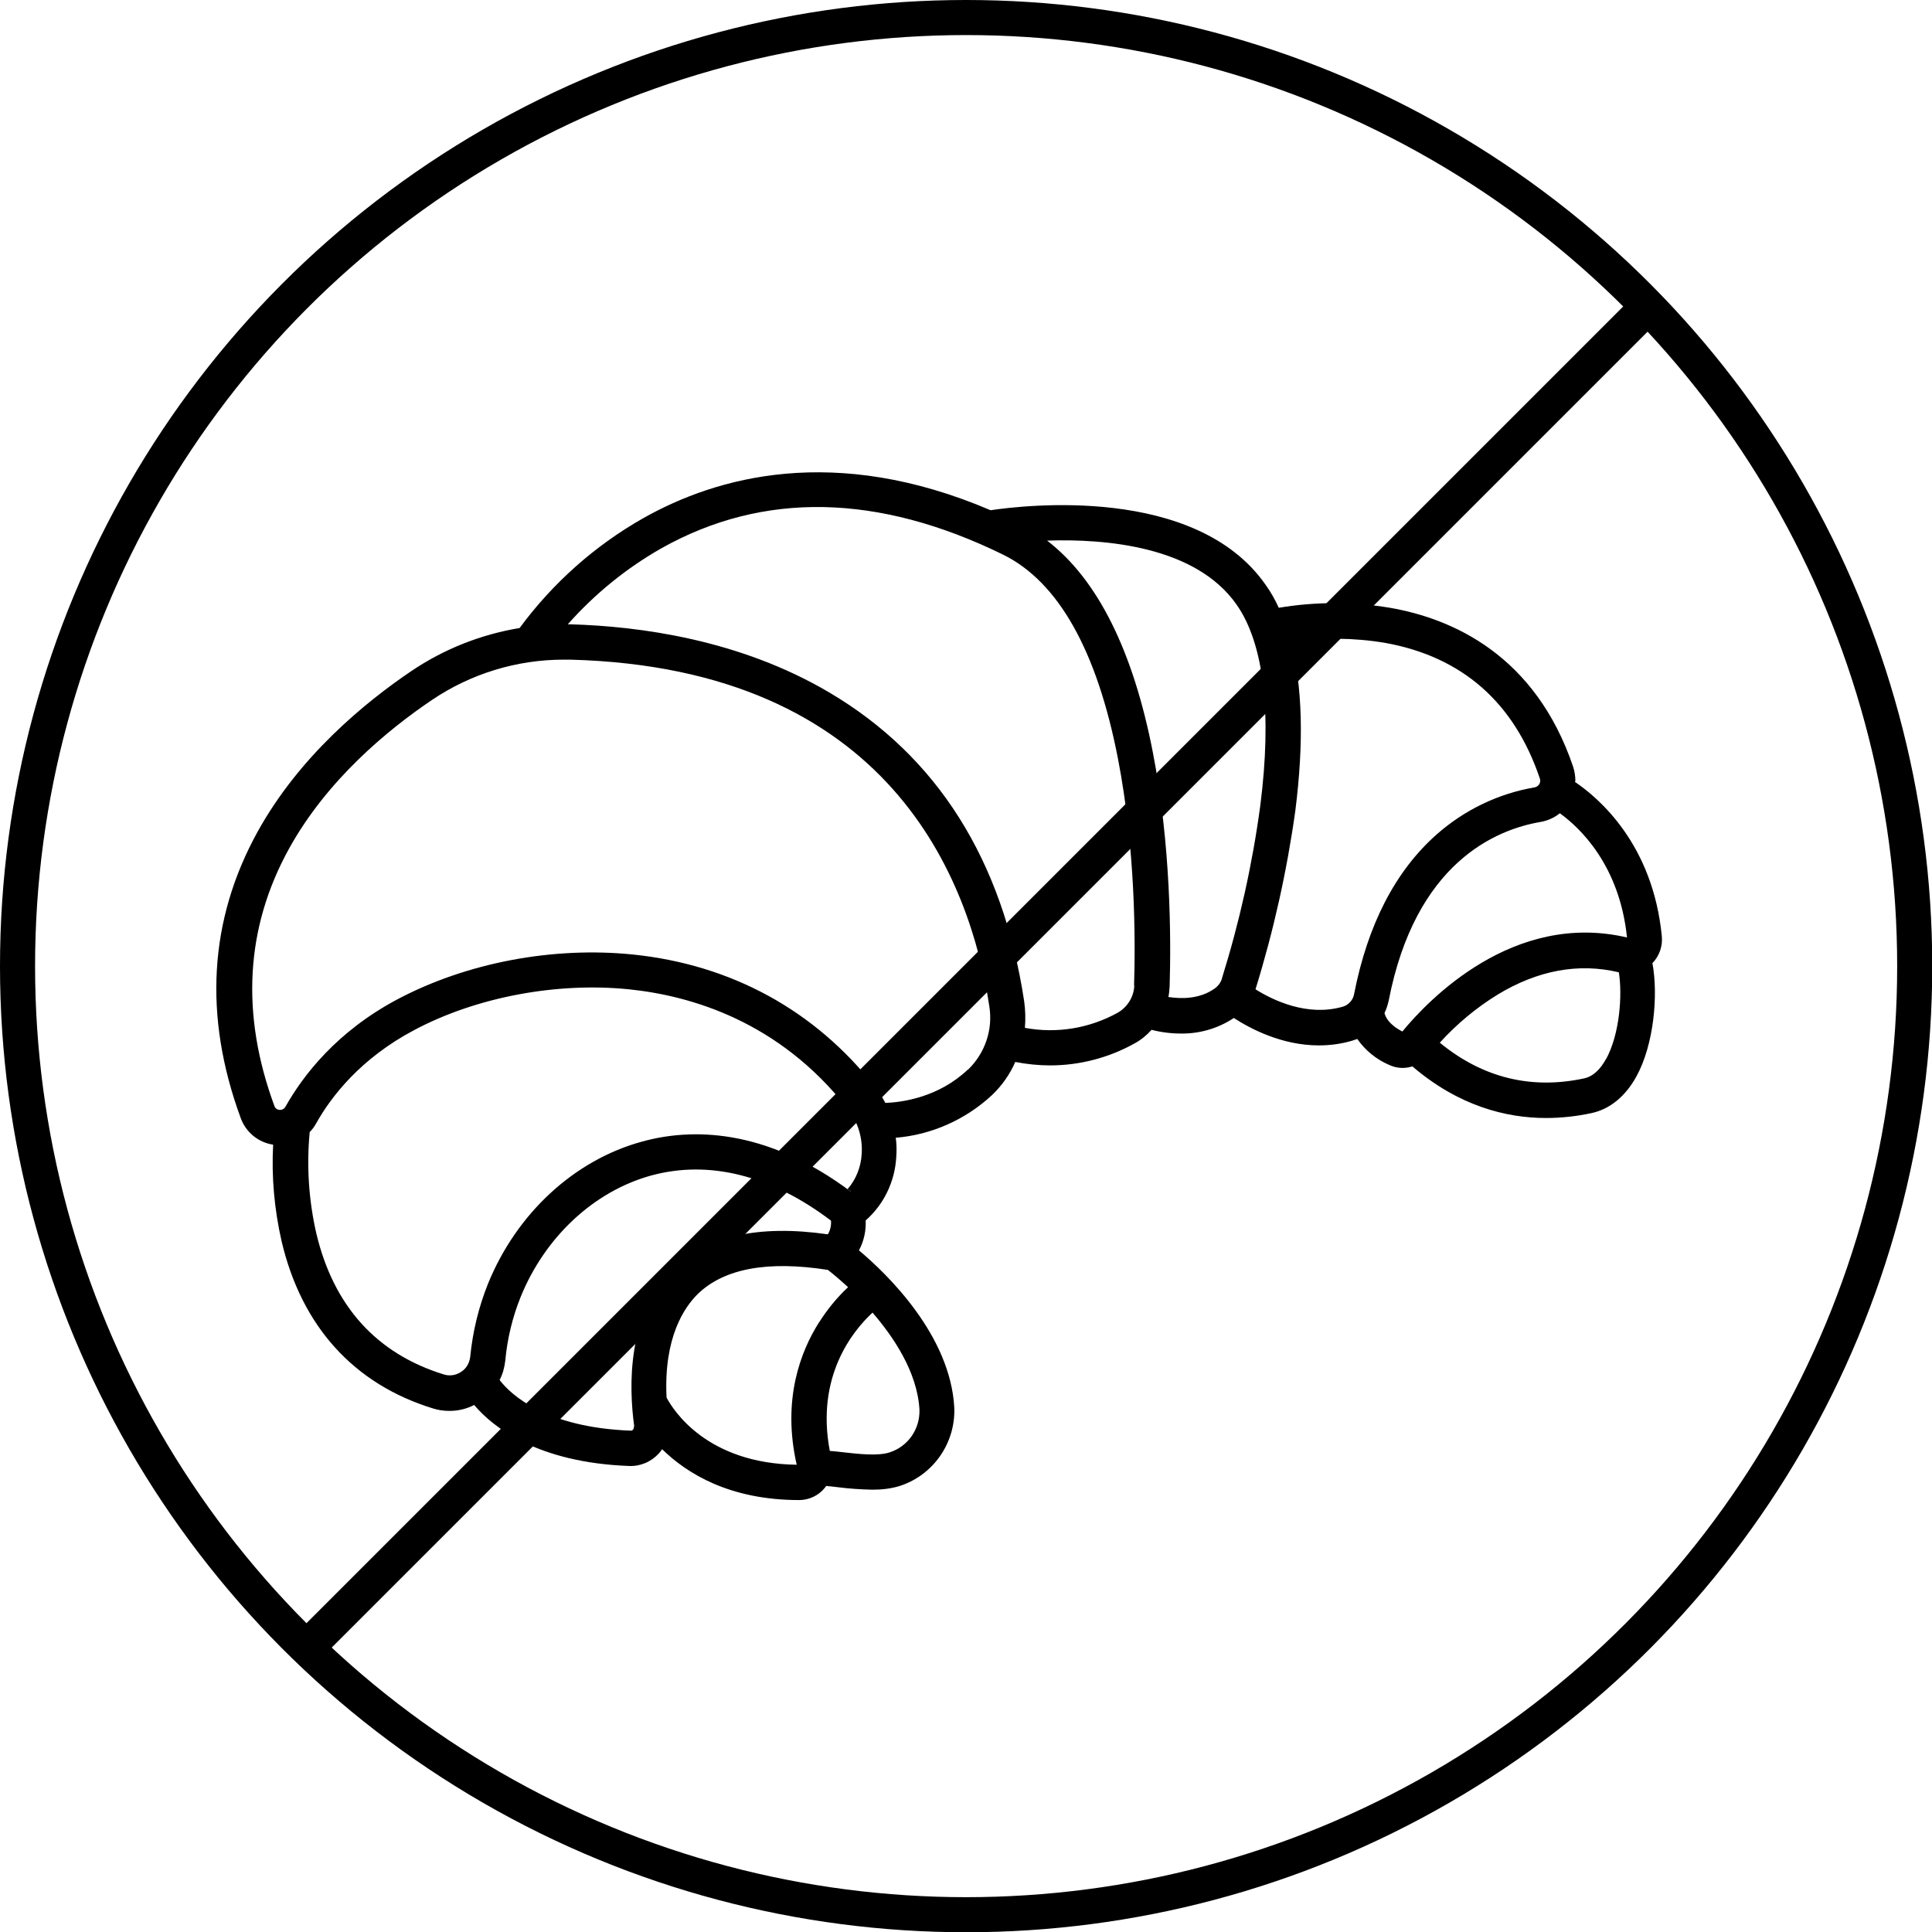
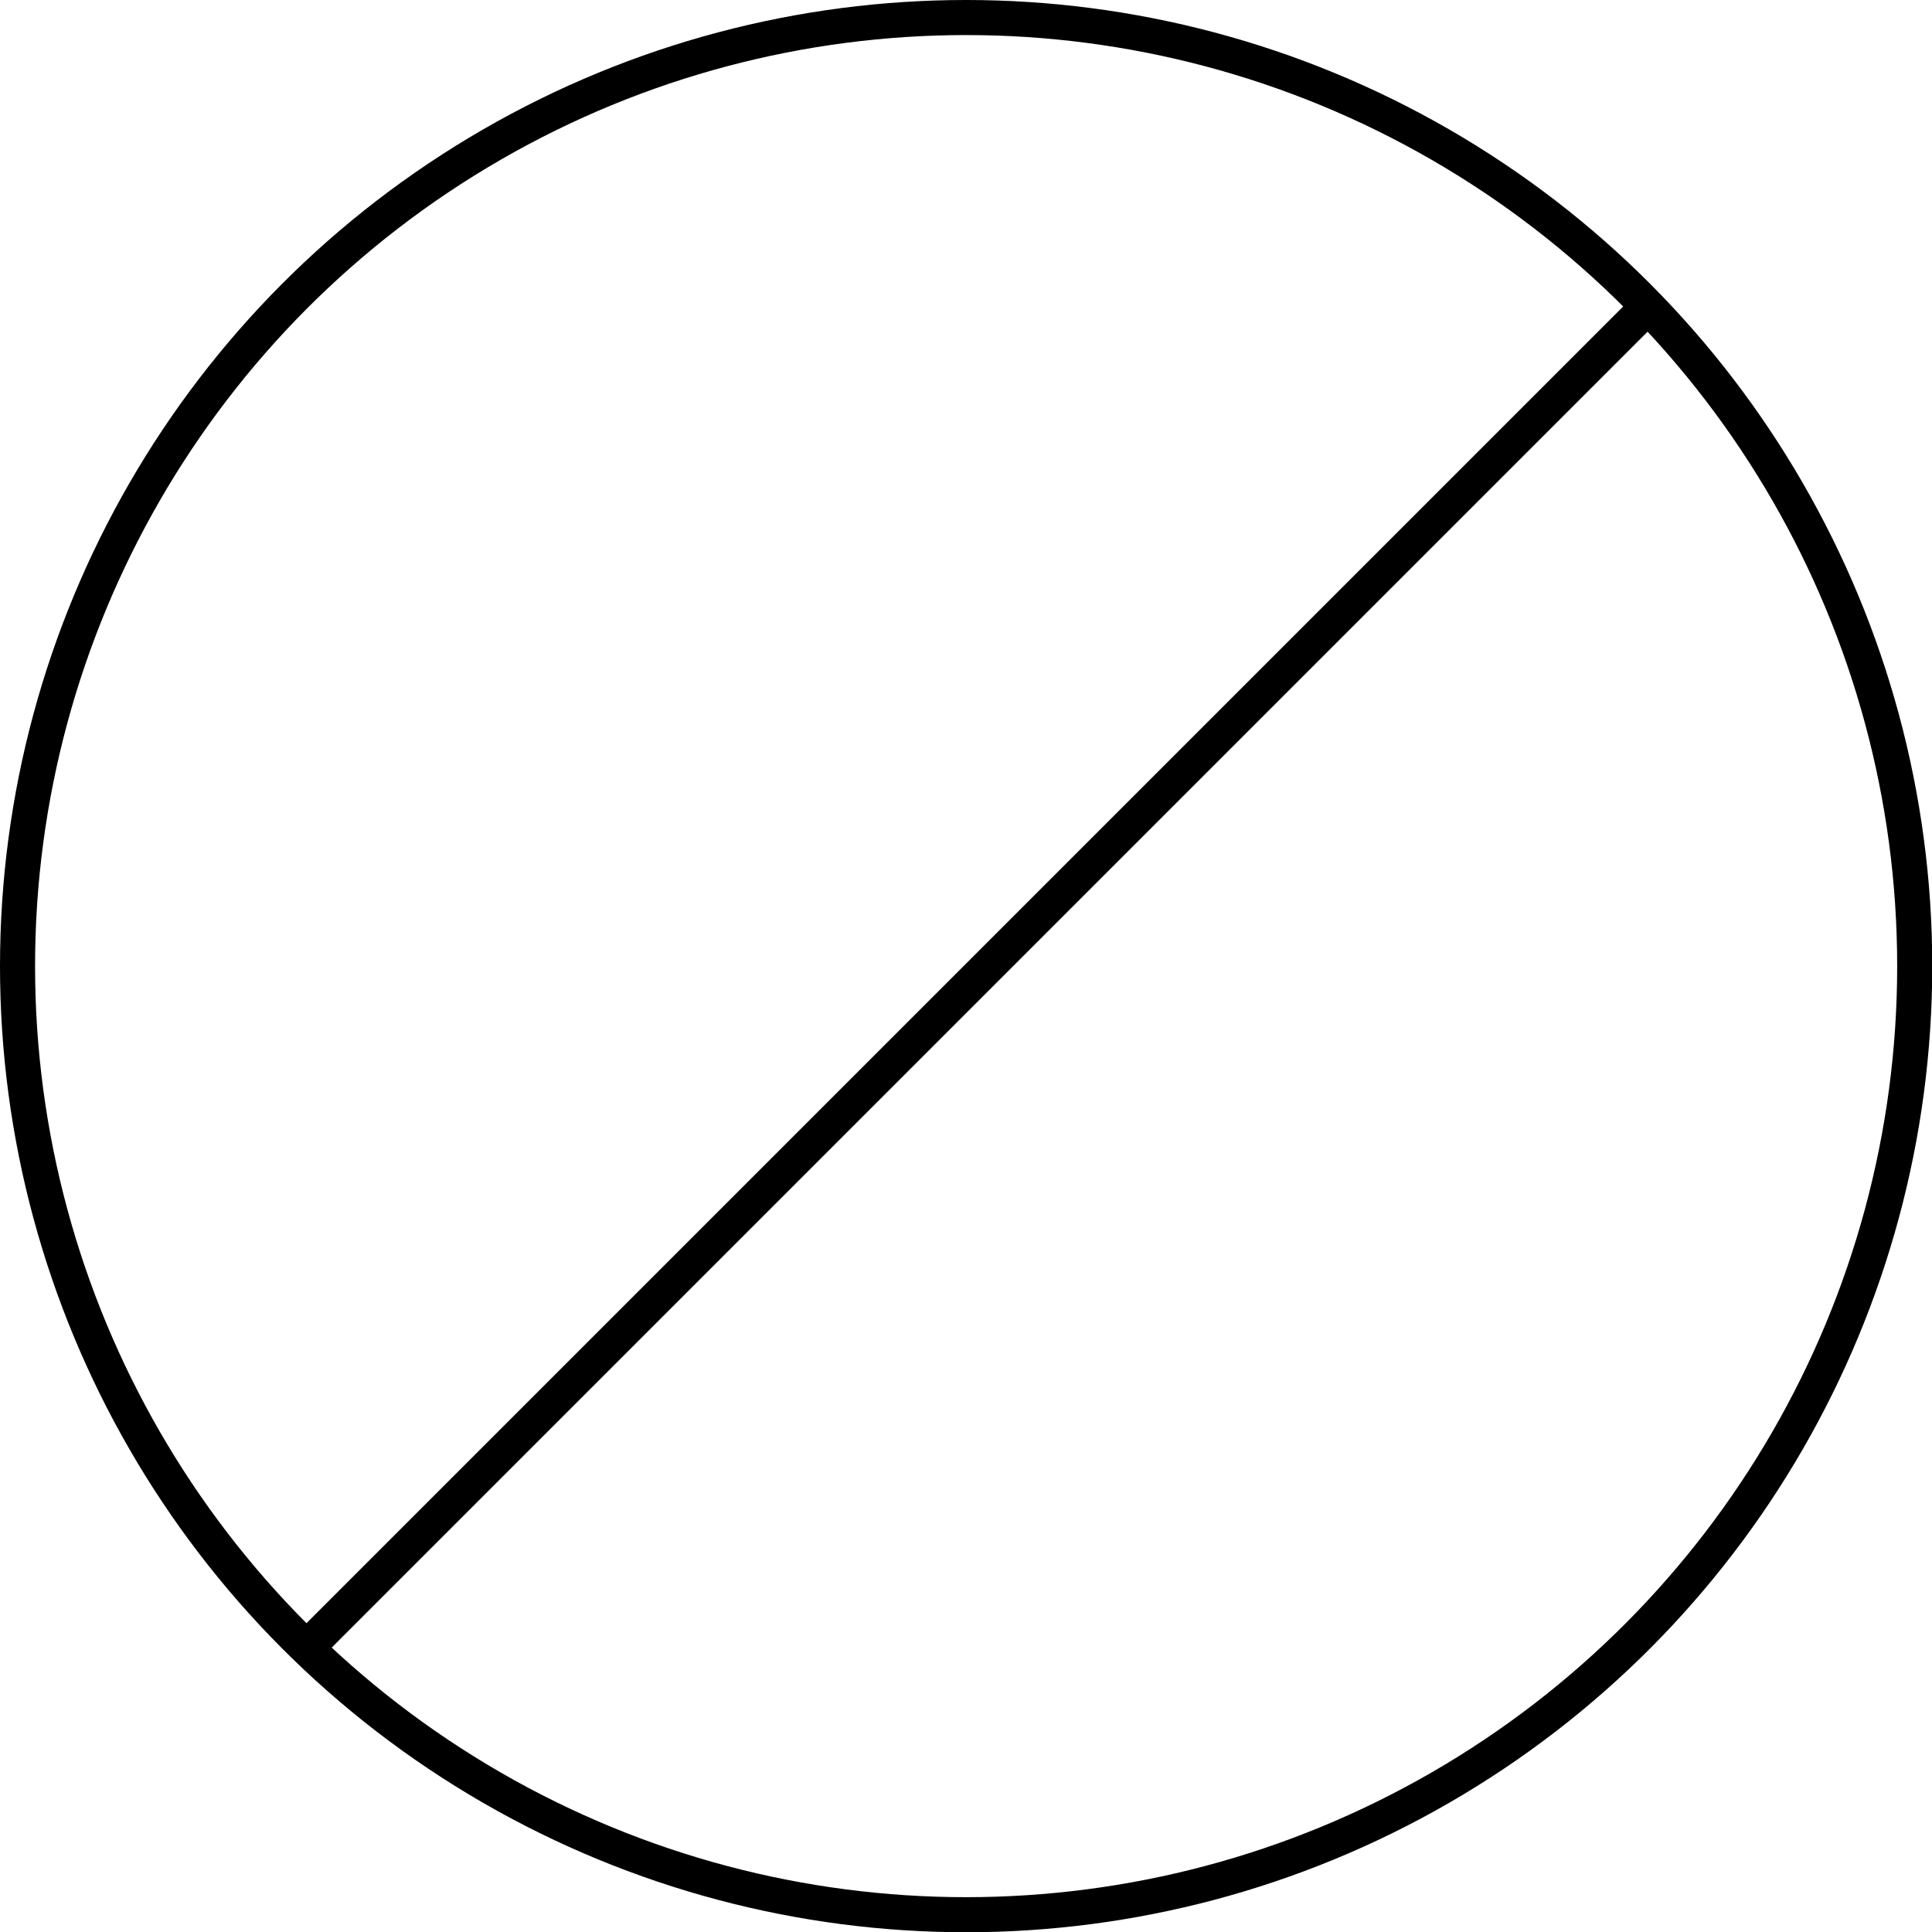
<svg xmlns="http://www.w3.org/2000/svg" id="Capa_2" viewBox="0 0 78.23 78.23">
  <g id="Diseño">
-     <path d="m63.79,31.63c0-.2-.03-.39-.09-.58-1.53-4.52-4.88-6-7.42-6.44-1.49-.25-3.01-.25-4.5,0-.15-.33-.33-.65-.54-.94-2.83-4.04-9.78-3.21-11.13-3.01-6.32-2.7-11.1-1.35-14.06.32-1.96,1.11-3.67,2.63-5.01,4.45-1.57.26-3.06.85-4.38,1.74-1.91,1.29-4.55,3.47-6.23,6.51-1.97,3.57-2.2,7.47-.68,11.6.21.57.71.98,1.31,1.07-.07,1.31.05,2.62.34,3.9.81,3.45,2.92,5.79,6.13,6.78.22.07.44.1.67.1.35,0,.69-.08,1-.24.76.9,2.56,2.33,6.27,2.47.46.02.9-.17,1.21-.51.05-.05.09-.11.13-.17,1.01.99,2.74,2.06,5.55,2.06h0c.41,0,.8-.19,1.05-.51.02-.02.03-.04.04-.06.15.01.31.03.48.05.46.06.93.09,1.39.1.39,0,.77-.04,1.14-.16,1.35-.45,2.24-1.75,2.18-3.17-.16-2.92-2.7-5.39-3.86-6.36.21-.39.3-.83.27-1.27,0,.02,0,.04,0,.06.74-.65,1.18-1.57,1.24-2.55.02-.27.02-.54-.02-.8,1.45-.12,2.82-.73,3.89-1.72.4-.38.73-.84.95-1.35.46.09.94.14,1.41.14,1.2,0,2.38-.31,3.42-.89.26-.14.49-.33.69-.55.39.1.79.15,1.19.15.76.01,1.51-.21,2.14-.63.68.44,1.95,1.11,3.44,1.11.46,0,.91-.06,1.35-.19.07-.02.14-.05.21-.07.32.46.77.83,1.29,1.05.29.14.63.16.94.06,1.87,1.6,3.79,2.09,5.41,2.09.62,0,1.25-.07,1.85-.2.74-.16,1.37-.68,1.81-1.48.71-1.29.89-3.3.65-4.59.28-.29.42-.69.38-1.09-.36-3.72-2.54-5.59-3.52-6.25Zm-38.12,26.13s0,.09-.04.13c-.02.03-.06.04-.09.04-3.42-.13-4.84-1.44-5.31-2.05.13-.25.2-.52.23-.79.08-.88.29-1.75.62-2.57.99-2.44,2.97-4.28,5.28-4.92,2.34-.64,4.85-.02,7.28,1.82,0,0,.01.01.01.02.01.19-.03.38-.13.54-2.78-.4-4.88.06-6.24,1.38-1.9,1.84-1.82,4.79-1.6,6.39Zm7.49-4.21c-.74,1.17-1.5,3.12-.9,5.76-3.66-.05-5.01-2.23-5.27-2.72-.12-2.44.72-3.66,1.27-4.2,1.07-1.03,2.83-1.35,5.26-.97.16.12.46.37.82.7-.45.42-.84.9-1.17,1.42Zm2.17-.4c.83.96,1.81,2.39,1.9,3.92.03.79-.46,1.5-1.21,1.74-.45.15-1.23.07-1.92-.01-.17-.02-.33-.04-.5-.05-.57-3.01.92-4.85,1.73-5.6h0Zm-.44-6.41c-.03.52-.23,1.02-.57,1.41.06.04.12.08.17.13-3.53-2.66-6.58-2.59-8.51-2.05-2.73.75-5.06,2.9-6.22,5.75-.38.95-.62,1.94-.72,2.96-.03.25-.16.48-.37.61-.21.14-.47.18-.71.1-2.71-.84-4.45-2.76-5.15-5.7-.31-1.35-.4-2.74-.27-4.11.1-.1.19-.22.26-.35.61-1.09,1.8-2.63,3.97-3.78,2.52-1.34,5.78-1.95,8.71-1.65,2.51.26,6.07,1.3,8.83,4.82.42.52.63,1.19.58,1.86h0Zm4.31-3.44c-1.2,1.14-2.66,1.33-3.35,1.36-.12-.23-.26-.44-.42-.65-2.43-3.1-5.82-4.95-9.8-5.36-3.25-.33-6.73.33-9.53,1.81-2.47,1.31-3.83,3.09-4.54,4.35-.05.09-.14.14-.24.13-.1,0-.18-.07-.21-.16-1.37-3.72-1.17-7.22.59-10.41,1.54-2.79,3.99-4.81,5.78-6.02,1.58-1.07,3.44-1.64,5.35-1.64.08,0,.17,0,.25,0,12.97.34,16.21,8.94,16.98,14.04.15.94-.17,1.89-.86,2.56h0Zm6.73-3.39c-.02.45-.27.86-.66,1.09-1.15.64-2.48.86-3.77.62.03-.36.02-.72-.03-1.08-.87-5.72-3.52-9.92-7.89-12.5-3.64-2.15-7.7-2.68-10.47-2.76-.04,0-.08,0-.12,0,1.09-1.23,2.38-2.28,3.81-3.09,4.11-2.3,8.76-2.21,13.82.27,2.23,1.1,3.8,3.88,4.65,8.27.7,3.61.71,7.3.65,9.18h0Zm3.55-.29c-.05.17-.16.31-.3.41-.61.43-1.35.42-1.87.34.03-.14.04-.28.05-.42.06-1.94.05-5.74-.68-9.49-.8-4.12-2.24-7-4.28-8.57,2.38-.08,6.02.23,7.67,2.59,1.11,1.58,1.44,4.4.96,8.15-.32,2.37-.84,4.7-1.55,6.98h0Zm5.35.63c-.04.24-.22.44-.45.51-1.44.42-2.84-.26-3.54-.7,0,0,0,0,0-.01.73-2.36,1.27-4.78,1.61-7.22.35-2.77.29-5.05-.18-6.84,1.27-.18,2.55-.17,3.81.04,3.12.56,5.23,2.41,6.27,5.49.03.08.02.16-.02.23-.04.07-.11.11-.18.13-1.48.25-2.86.92-3.98,1.91-1.67,1.48-2.79,3.65-3.34,6.46h0Zm10.2,2.63c-.24.44-.53.7-.86.78-2.15.47-4.13-.01-5.87-1.44.68-.75,1.47-1.41,2.33-1.94,1.63-.99,3.28-1.3,4.92-.91.15.94.03,2.52-.52,3.52Zm-8.24-1.11c-.55-.28-.69-.59-.73-.75.08-.16.13-.33.17-.5,1.08-5.57,4.32-6.93,6.16-7.24.28-.05.55-.17.77-.35.82.59,2.42,2.11,2.72,5.03-4.61-1.08-8.06,2.55-9.09,3.8h0Z" stroke-width="0" />
    <circle cx="39.12" cy="39.12" r="38.41" fill="none" stroke="#000" stroke-miterlimit="10" stroke-width="1.42" />
    <line x1="12.42" y1="66.72" x2="66.7" y2="12.44" fill="none" stroke="#000" stroke-miterlimit="10" stroke-width="1.42" />
  </g>
</svg>